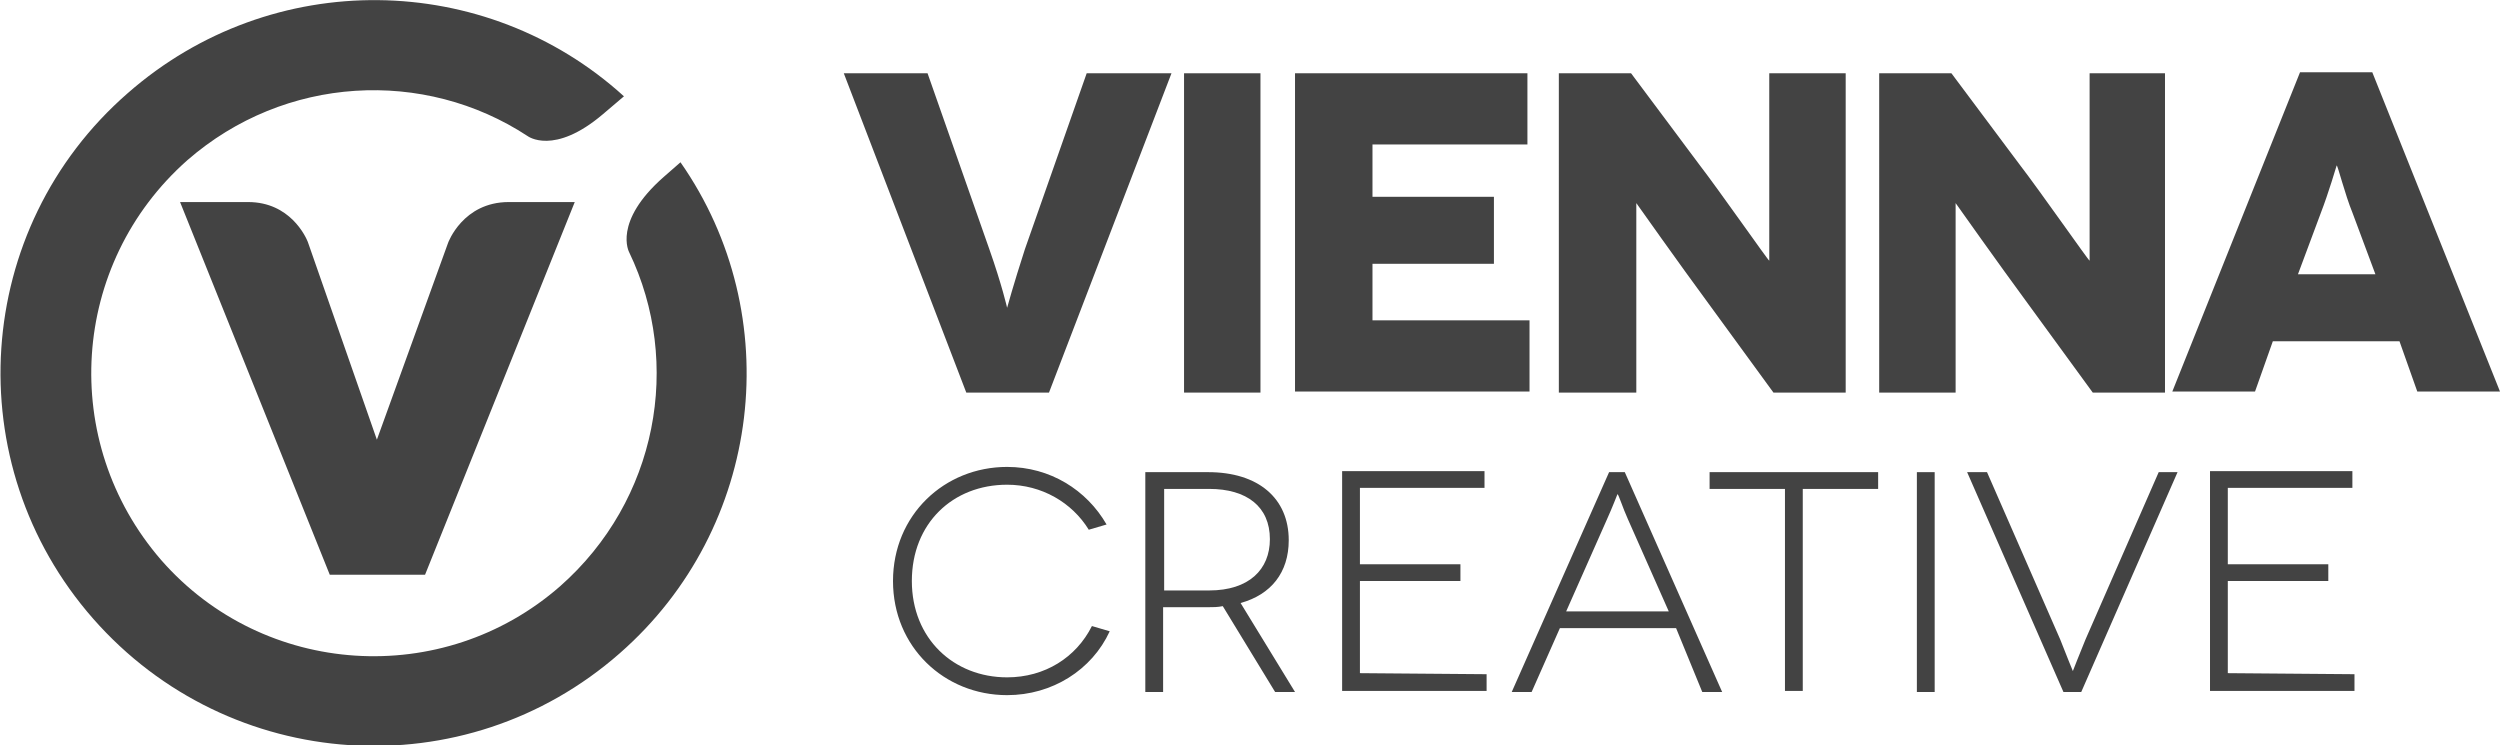
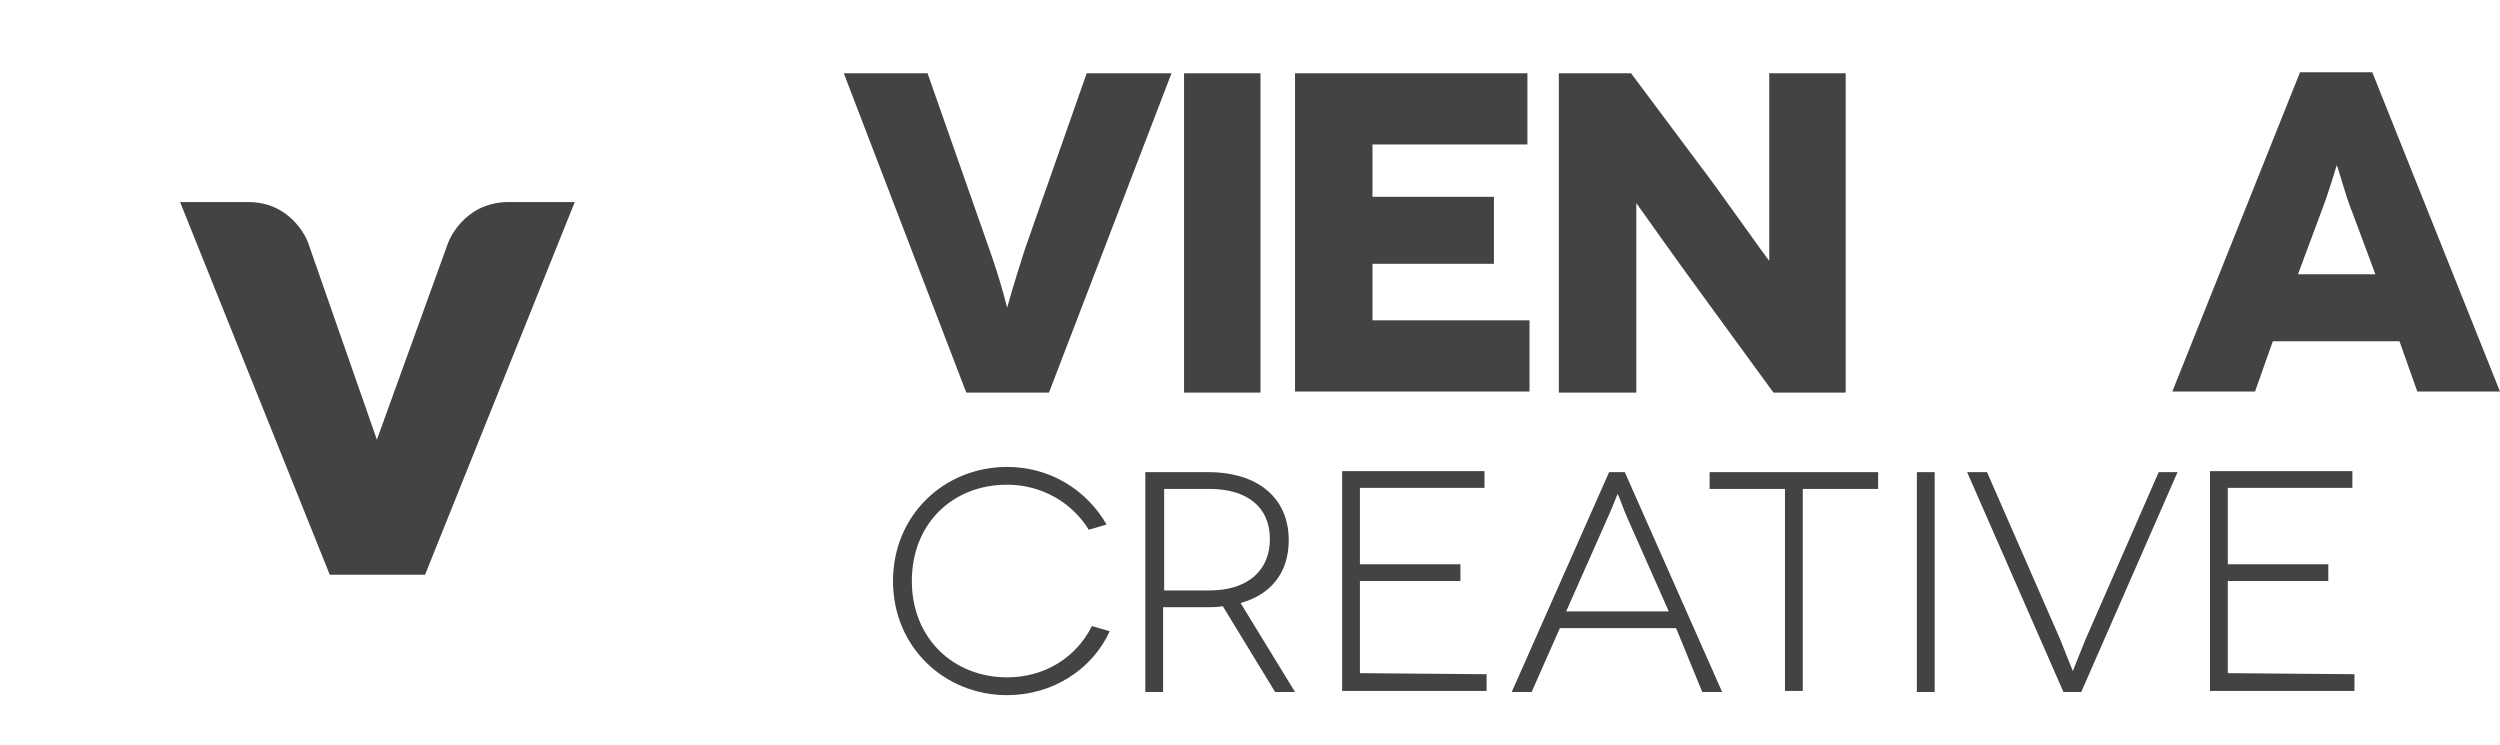
<svg xmlns="http://www.w3.org/2000/svg" version="1.1" id="Layer_1" x="0px" y="0px" viewBox="0 0 238.8 71.2" style="enable-background:new 0 0 238.8 71.2;" xml:space="preserve">
  <style type="text/css"> .st0{fill:#434343;} .st1{fill:#434343;} </style>
  <g>
    <g>
      <g>
        <path class="st0" d="M111.9,7l-11.7,30.5h-7.9L80.6,7h8l5.9,16.8c1.2,3.4,1.7,5.6,1.7,5.6l0,0c0,0,0.6-2.2,1.7-5.6L103.8,7H111.9 z" />
        <path class="st0" d="M113.1,37.4V7h7.3v30.5h-7.3V37.4z" />
        <path class="st0" d="M146.1,30.6v6.8h-22.4V7h22.2v6.8h-14.8v5h11.6v6.4h-11.6v5.4H146.1z" />
        <path class="st0" d="M176.3,7v30.5h-6.9l-6.2-8.5c-2.8-3.8-6.9-9.6-6.9-9.6l0,0c0,0,0,4.7,0,11.4v6.7h-7.4V7h6.9l6.5,8.7 c2,2.6,6.6,9.2,6.7,9.2l0,0c0,0,0-5.4,0-10.9V7C169,7,176.3,7,176.3,7z" />
-         <path class="st0" d="M206.8,7v30.5h-6.9l-6.2-8.5c-2.8-3.8-6.9-9.6-6.9-9.6l0,0c0,0,0,4.7,0,11.4v6.7h-7.3V7h6.9l6.5,8.7 c2,2.6,6.6,9.2,6.7,9.2l0,0c0,0,0-5.4,0-10.9V7C199.6,7,206.8,7,206.8,7z" />
        <path class="st0" d="M229.2,32.6h-12.1l-1.7,4.8h-7.9l12.2-30.5h6.9l12.2,30.5h-7.9L229.2,32.6z M226.9,26.2l-2.2-5.9 c-0.7-1.7-1.4-4.5-1.5-4.5l0,0c0,0-0.8,2.7-1.5,4.5l-2.2,5.9H226.9z" />
      </g>
      <g>
        <path class="st0" d="M104,50.6c-1.6-2.6-4.5-4.3-7.8-4.3c-5.2,0-9.1,3.7-9.1,9.2s4,9.2,9.1,9.2c3.6,0,6.6-1.9,8.1-4.9l1.7,0.5 c-1.7,3.7-5.5,6.1-9.8,6.1c-6,0-10.9-4.6-10.9-10.9s4.9-10.9,10.9-10.9c4.1,0,7.6,2.2,9.5,5.5L104,50.6z" />
        <path class="st0" d="M121.8,66.1l-5-8.2c-0.5,0.1-0.9,0.1-1.4,0.1h-4.3v8.1h-1.7v-21h6c4.8,0,7.7,2.5,7.7,6.5 c0,3.1-1.7,5.2-4.6,6l5.2,8.5H121.8z M115.5,56.4c3.8,0,5.8-2,5.8-4.9c0-3.1-2.2-4.8-5.8-4.8h-4.3v9.7 C111.2,56.4,115.5,56.4,115.5,56.4z" />
        <path class="st0" d="M142,64.4V66h-13.8V45h13.6v1.6h-11.9v7.3h9.6v1.6h-9.6v8.8L142,64.4L142,64.4z" />
        <path class="st0" d="M160.1,60H149l-2.7,6.1h-1.9l9.3-21h1.5l9.3,21h-1.9L160.1,60z M159.4,58.4l-3.9-8.8c-0.5-1.1-0.9-2.4-1-2.4 l0,0c0,0-0.5,1.3-1,2.4l-3.9,8.8H159.4z" />
        <path class="st0" d="M179.4,45.1v1.6h-7.2V66h-1.7V46.7h-7.2v-1.6H179.4z" />
        <path class="st0" d="M183.1,66.1v-21h1.7v21H183.1z" />
        <path class="st0" d="M208,45.1l-9.2,21h-1.7l-9.2-21h1.9l7,16c0.5,1.3,1.2,3,1.2,3l0,0c0,0,0.7-1.8,1.2-3l7-16H208z" />
        <path class="st0" d="M224.9,64.4V66h-13.8V45h13.6v1.6h-11.9v7.3h9.6v1.6h-9.6v8.8L224.9,64.4L224.9,64.4z" />
      </g>
    </g>
    <g>
      <g>
-         <path class="st1" d="M65,15.5l-1.6,1.4l0,0c-4.9,4.3-3.3,7.2-3.3,7.2l0,0c5.1,10.6,2.7,23.7-6.6,31.9 c-11.2,9.8-28.3,8.7-38.1-2.5c-9.8-11.3-8.7-28.3,2.5-38.2c9.3-8.1,22.6-8.8,32.5-2.3l0,0c0,0,2.5,1.9,7.2-2.1l2-1.7 C46.4-2.8,26-3.2,12.2,8.9C-2.6,21.8-4.1,44.3,8.9,59.1s35.5,16.3,50.3,3.3C72.9,50.4,75.2,30.1,65,15.5z" />
        <path class="st1" d="M48.6,19.3c-4.4,0-5.8,3.9-5.8,3.9l0,0L36,42l-6.6-18.9c-0.2-0.5-1.7-3.8-5.7-3.8h-6.5l14.3,35.6h9.1 l14.3-35.6H48.6z" />
      </g>
    </g>
  </g>
</svg>